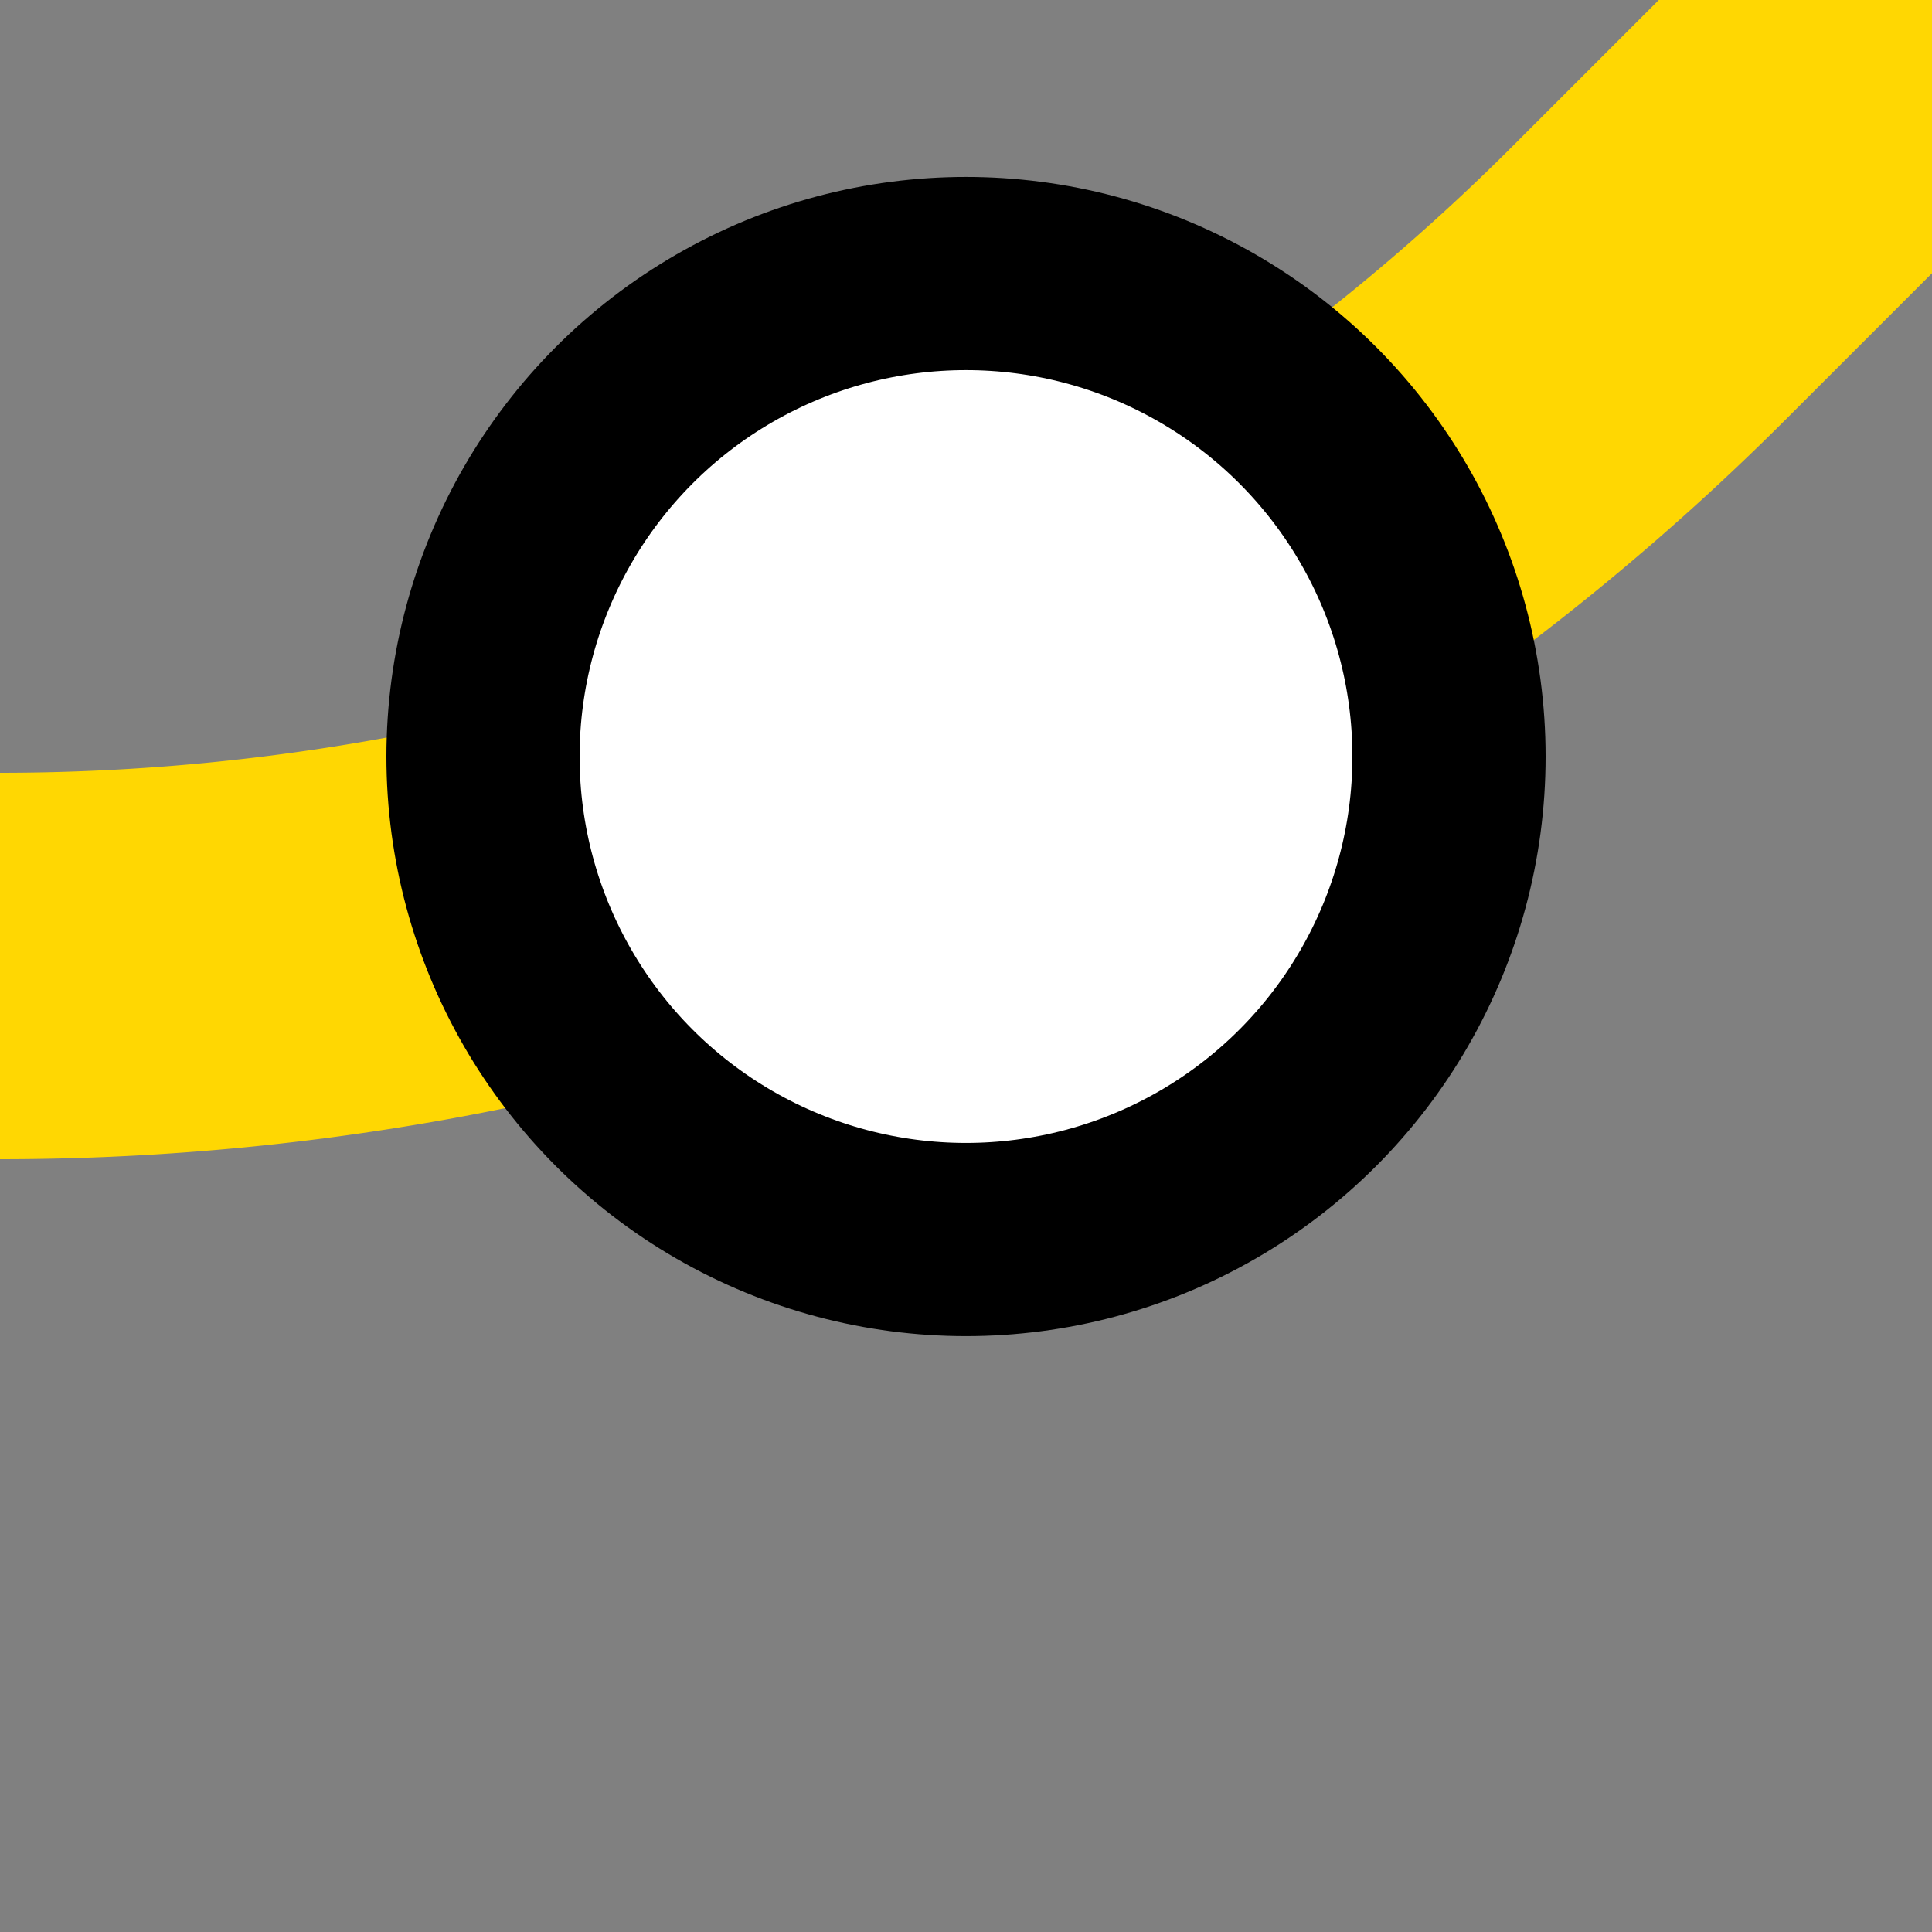
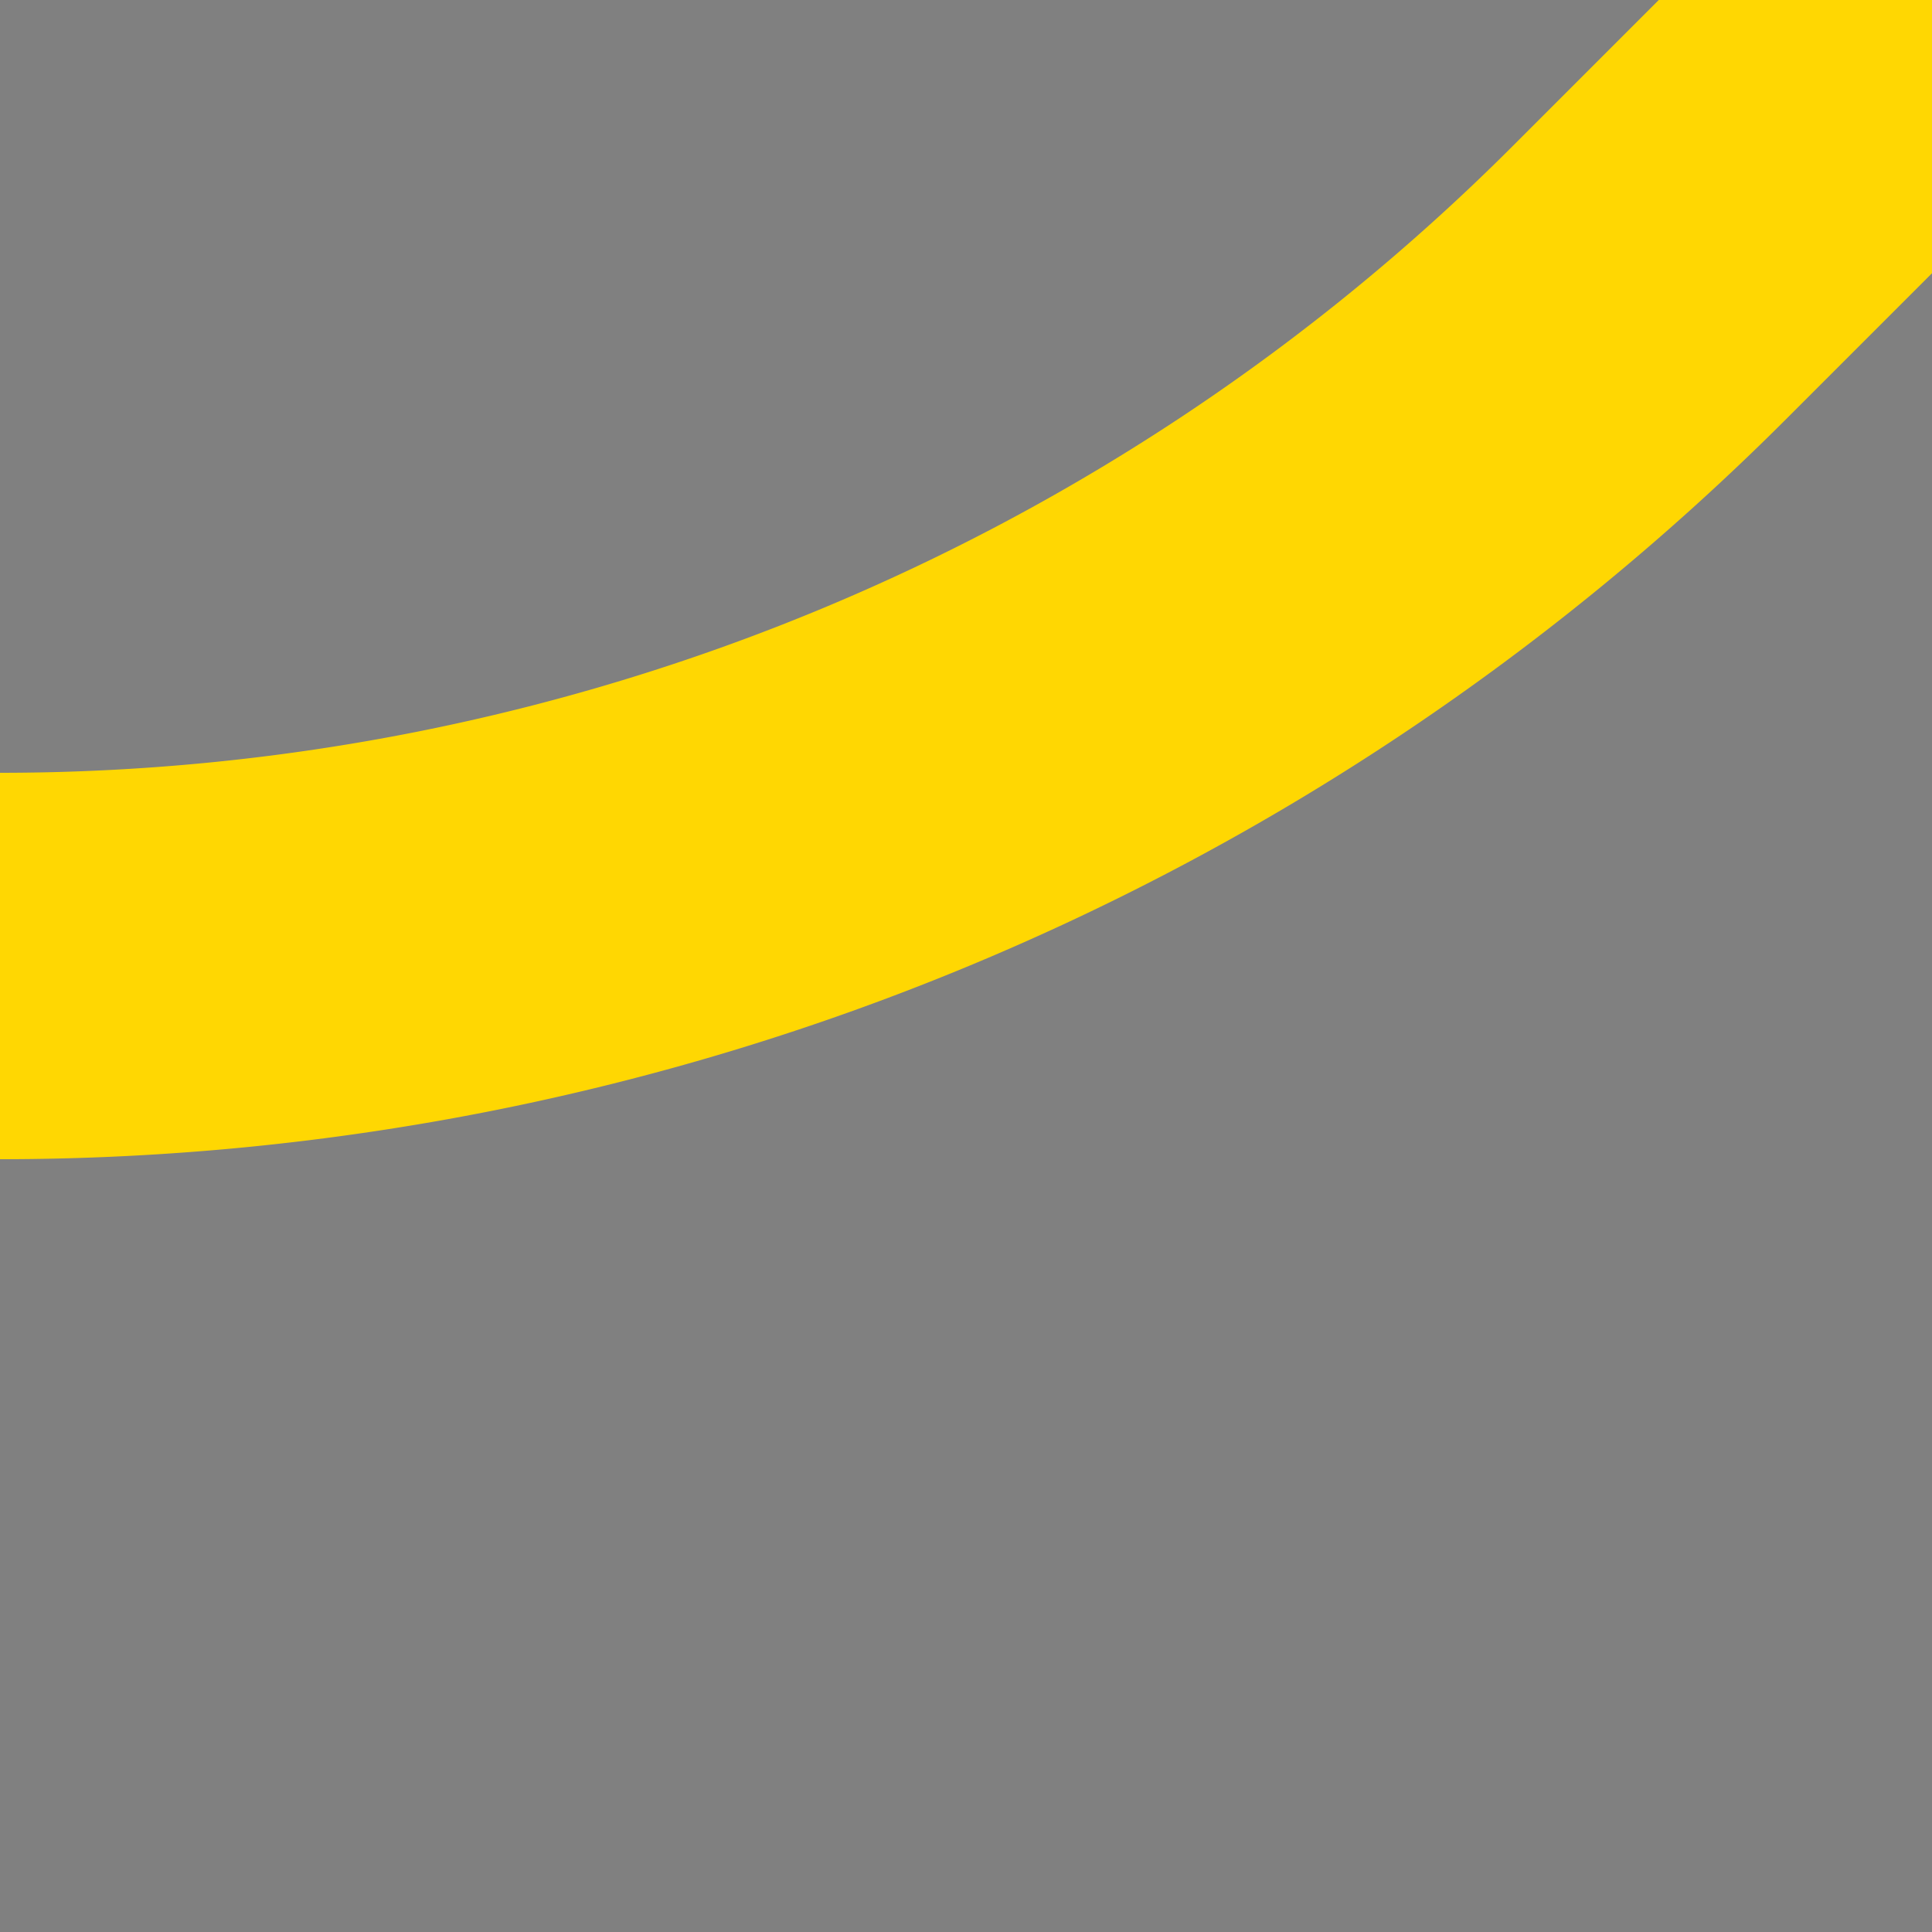
<svg xmlns="http://www.w3.org/2000/svg" width="500" height="500">
  <rect width="100%" height="100%" fill="#808080" stroke="none" />
  <title>INTr+1 yellow</title>
  <path stroke="#FFD702" d="M 500,0 426.78,73.22 A 603.55,603.55 0 0 1 0,250" stroke-width="100" fill="none" />
-   <circle stroke="#000" fill="#FFF" cx="250" cy="195.79" r="125" stroke-width="50" />
</svg>